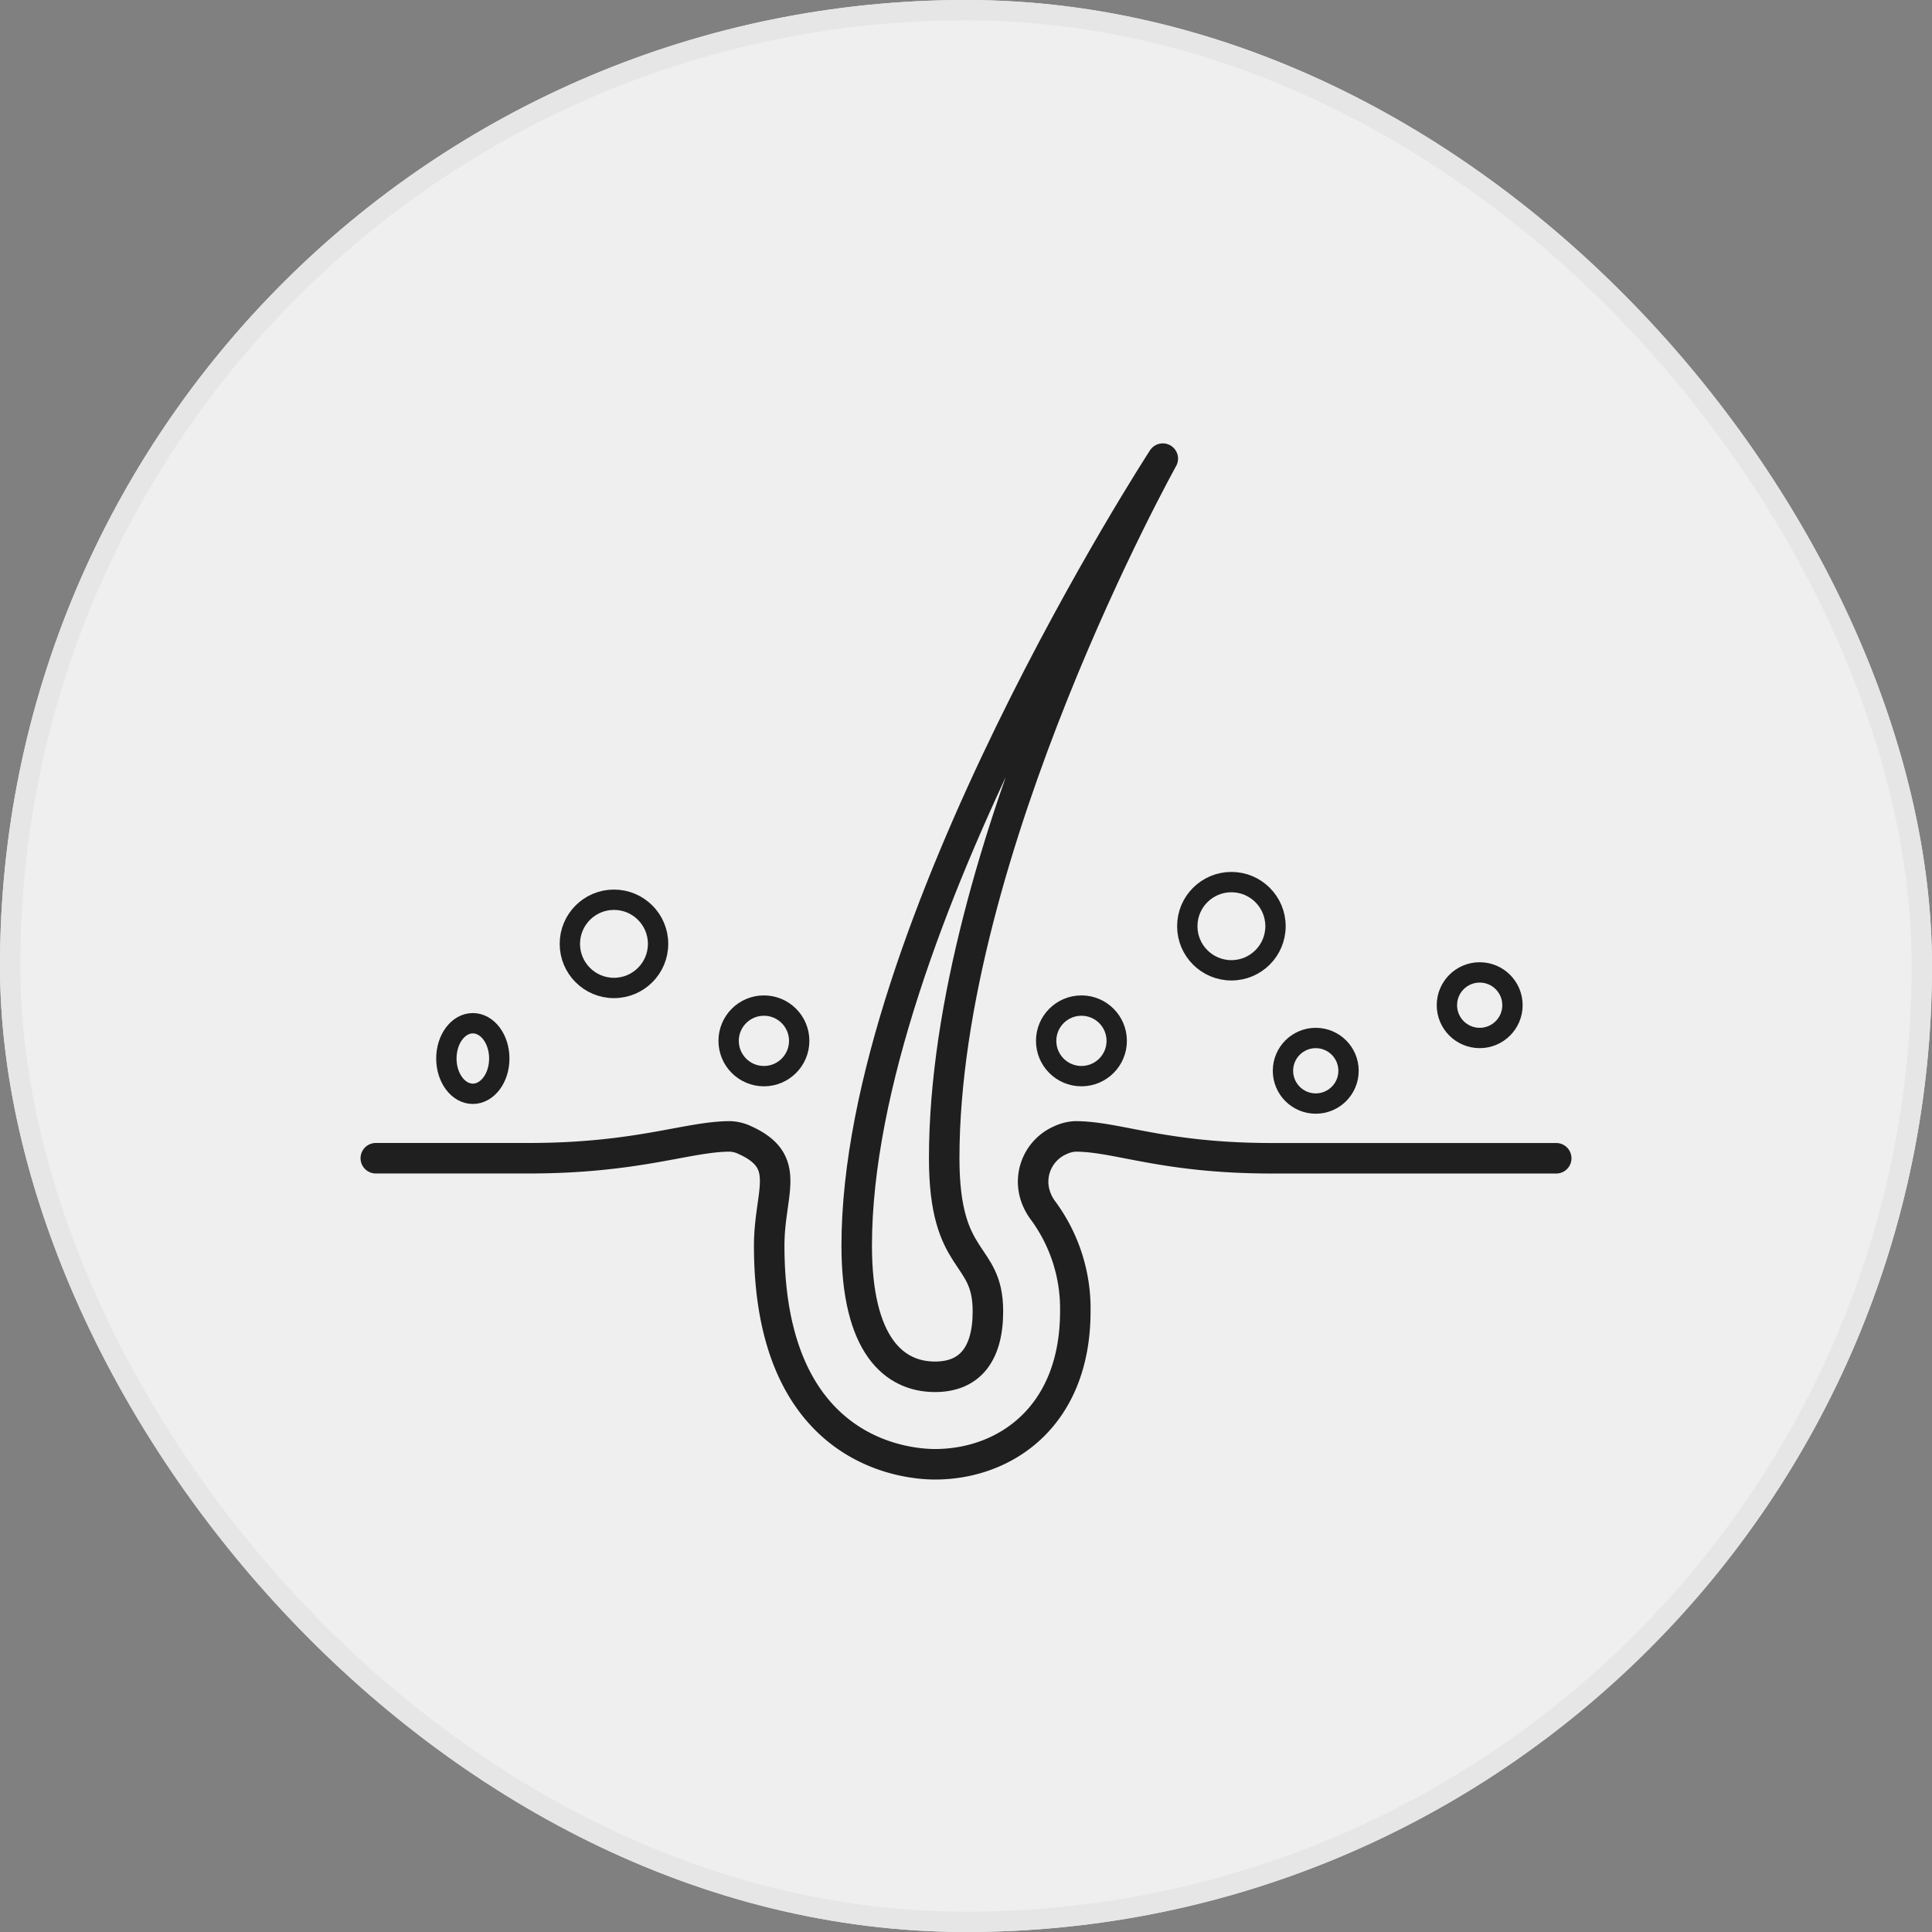
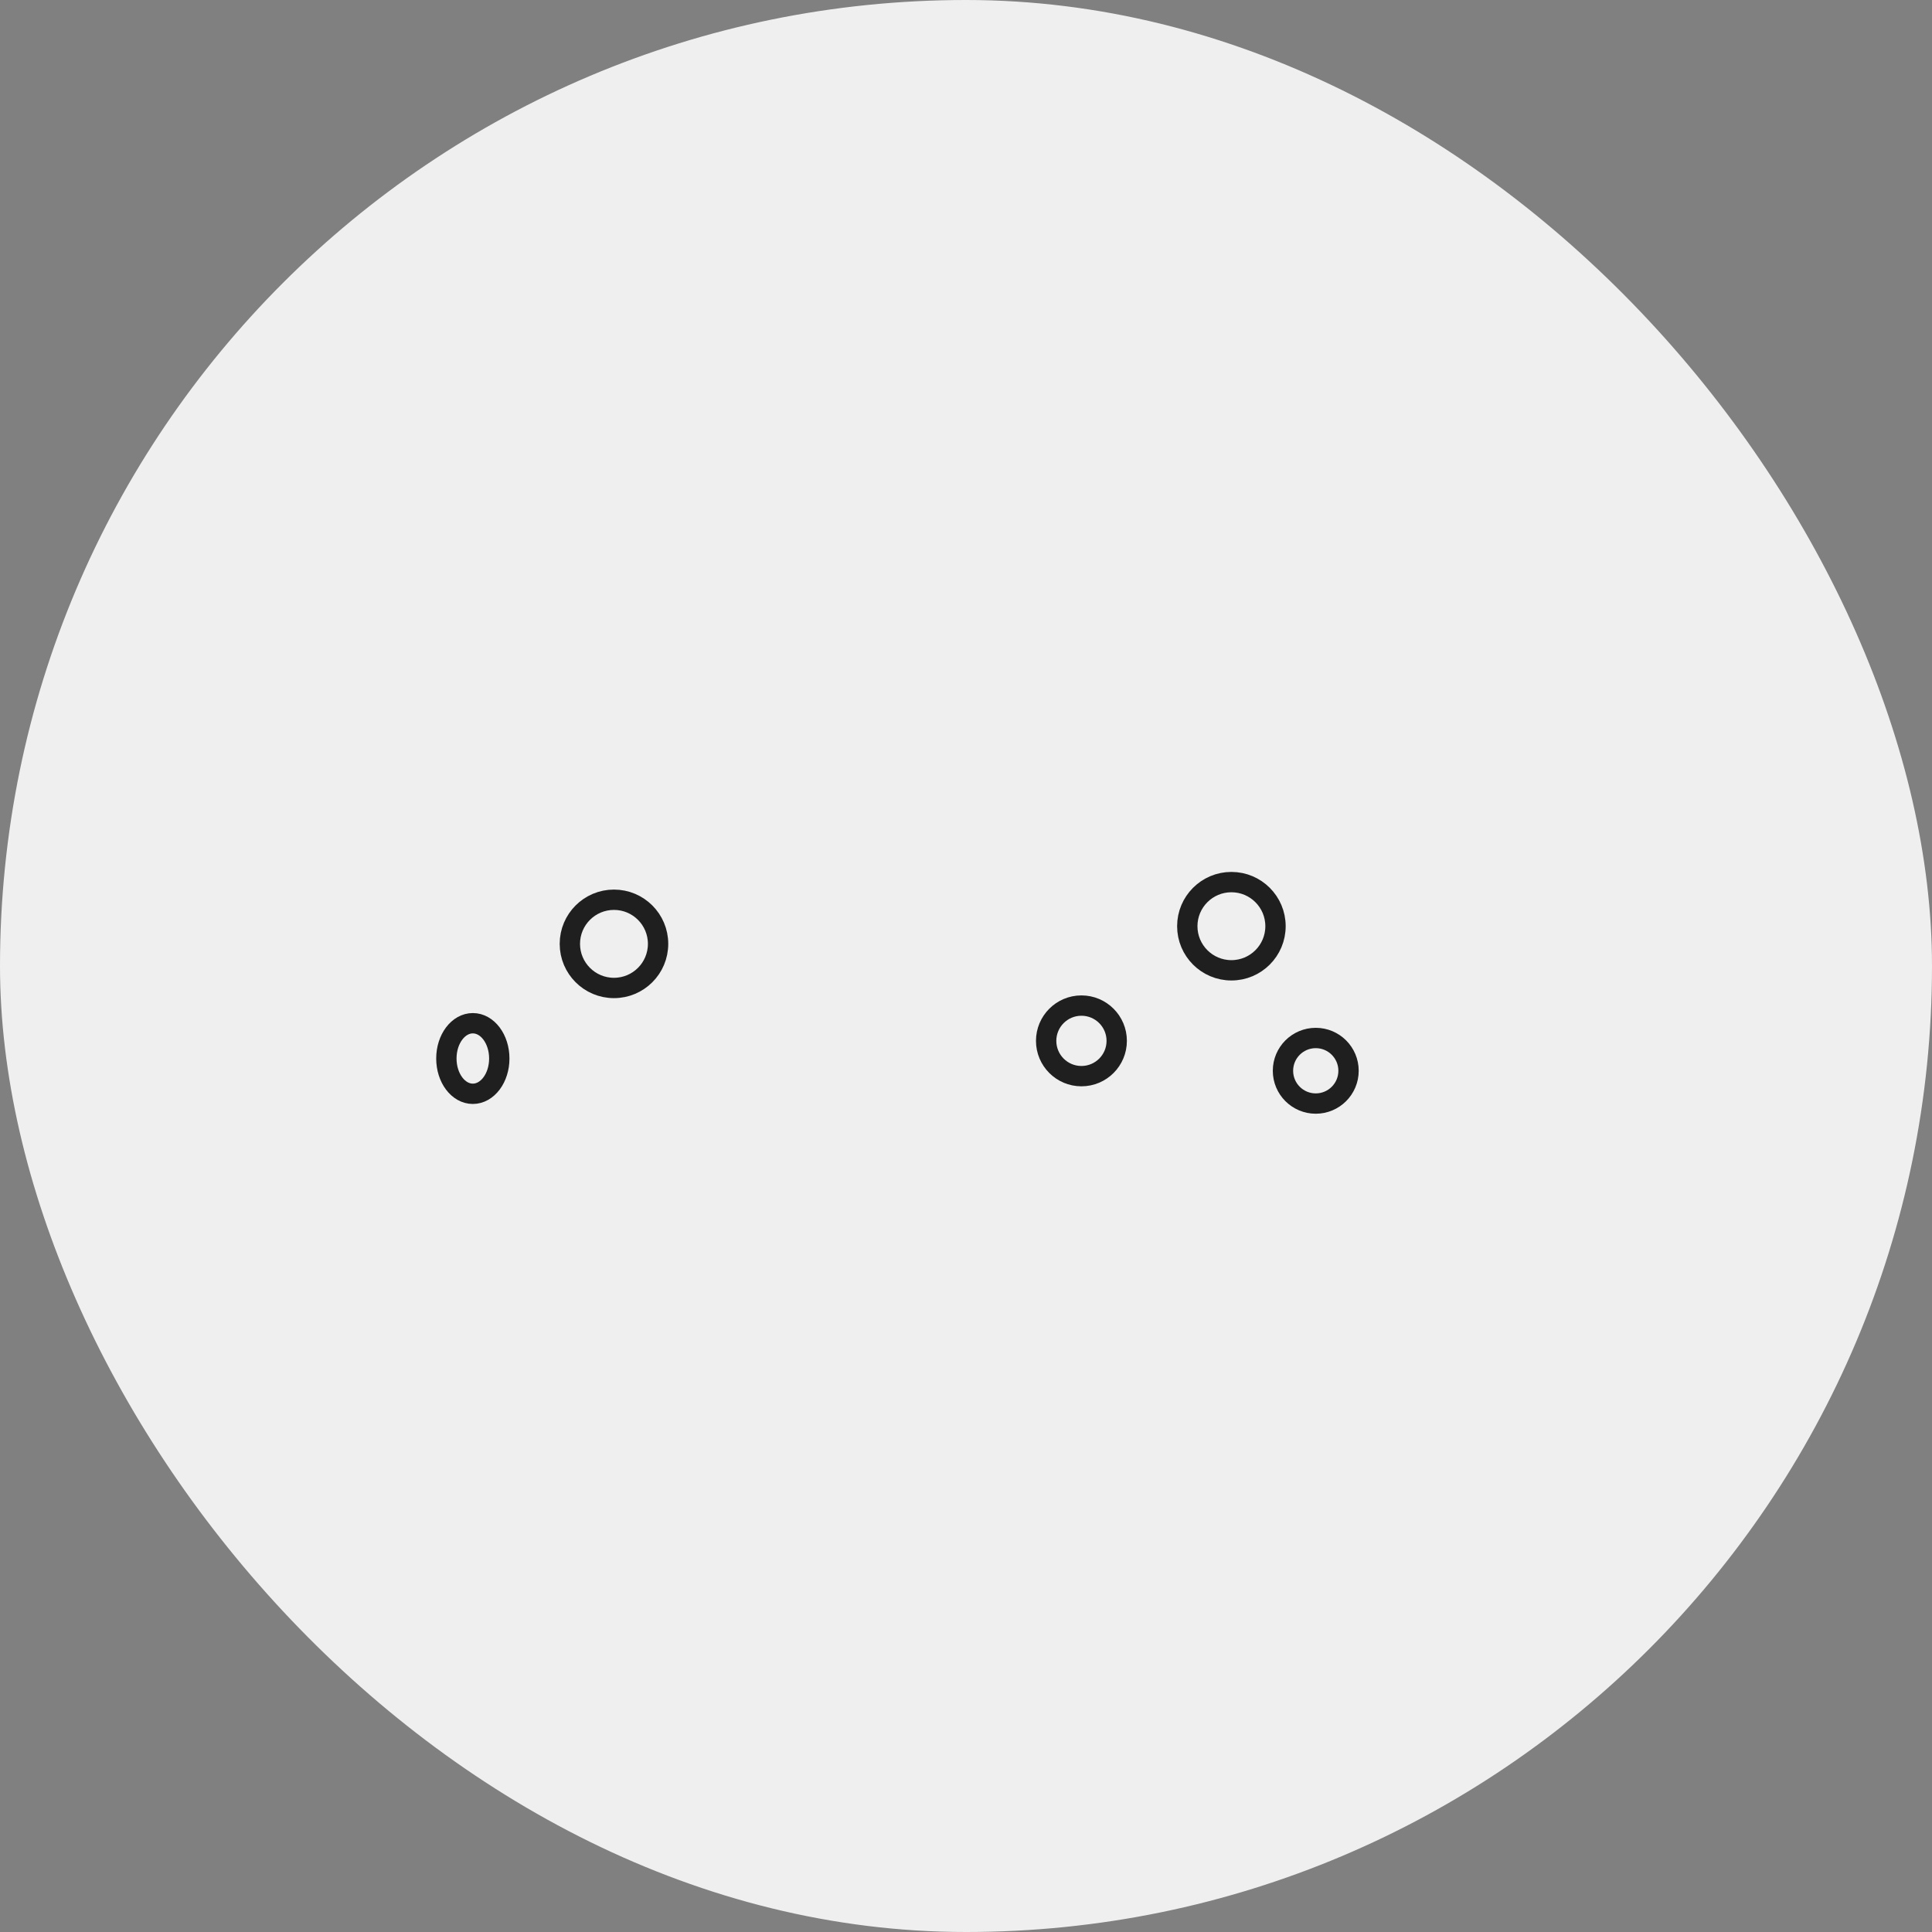
<svg xmlns="http://www.w3.org/2000/svg" width="95" height="95" viewBox="0 0 95 95">
  <rect x="0" y="0" width="95" height="95" fill="#808080" stroke="none" />
  <g id="Group_4150" data-name="Group 4150" transform="translate(-203 -223)">
    <g id="Rectangle_2242" data-name="Rectangle 2242" transform="translate(203 223)" fill="#efefef" stroke="#e6e6e6" stroke-width="1">
      <rect width="95" height="95" rx="47.5" stroke="none" />
-       <rect x="0.5" y="0.5" width="94" height="94" rx="47" fill="none" />
    </g>
    <g id="Group_4198" data-name="Group 4198" transform="translate(-2043.521 15.556)">
-       <path id="Path_5394" data-name="Path 5394" d="M2265,386.075h7.524c5.375,0,7.82-1.073,9.9-1.073a1.84,1.84,0,0,1,.73.185c2.366,1.073,1.19,2.543,1.19,5.188,0,10.23,6.79,10.749,8.152,10.749,3.432,0,6.9-2.327,6.9-7.524a8.122,8.122,0,0,0-1.579-4.944,2.5,2.5,0,0,1-.426-.876,2.224,2.224,0,0,1,1.274-2.593,1.926,1.926,0,0,1,.731-.185c2.083,0,4.3,1.075,9.674,1.075h13.973" transform="translate(0 -121.679)" fill="none" stroke="#1f1f1f" stroke-linecap="round" stroke-linejoin="round" stroke-width="1.5" />
-       <path id="Path_5395" data-name="Path 5395" d="M2390.048,230S2375,253.109,2375,268.695c0,4.9,1.837,6.449,3.852,6.449,1.679,0,2.6-1.075,2.6-3.225,0-3-2.15-2.194-2.15-7.524,0-15.115,10.749-34.4,10.749-34.4" transform="translate(-86.353)" fill="none" stroke="#1f1f1f" stroke-linecap="round" stroke-linejoin="round" stroke-width="1.5" />
      <circle id="Ellipse_565" data-name="Ellipse 565" cx="2.169" cy="2.169" r="2.169" transform="translate(2304.902 250.818)" fill="none" stroke="#1f1f1f" stroke-width="1" />
      <circle id="Ellipse_566" data-name="Ellipse 566" cx="2.169" cy="2.169" r="2.169" transform="translate(2274.542 251.686)" fill="none" stroke="#1f1f1f" stroke-width="1" />
-       <circle id="Ellipse_567" data-name="Ellipse 567" cx="1.735" cy="1.735" r="1.735" transform="translate(2282.349 256.89)" fill="none" stroke="#1f1f1f" stroke-width="1" />
      <circle id="Ellipse_568" data-name="Ellipse 568" cx="1.735" cy="1.735" r="1.735" transform="translate(2297.962 256.89)" fill="none" stroke="#1f1f1f" stroke-width="1" />
      <circle id="Ellipse_569" data-name="Ellipse 569" cx="1.612" cy="1.612" r="1.612" transform="translate(2309.607 258.484)" fill="none" stroke="#1f1f1f" stroke-width="1" />
-       <circle id="Ellipse_570" data-name="Ellipse 570" cx="1.612" cy="1.612" r="1.612" transform="translate(2317.668 255.259)" fill="none" stroke="#1f1f1f" stroke-width="1" />
      <ellipse id="Ellipse_571" data-name="Ellipse 571" cx="1.301" cy="1.735" rx="1.301" ry="1.735" transform="translate(2268.47 257.758)" fill="none" stroke="#1f1f1f" stroke-width="1" />
    </g>
  </g>
</svg>